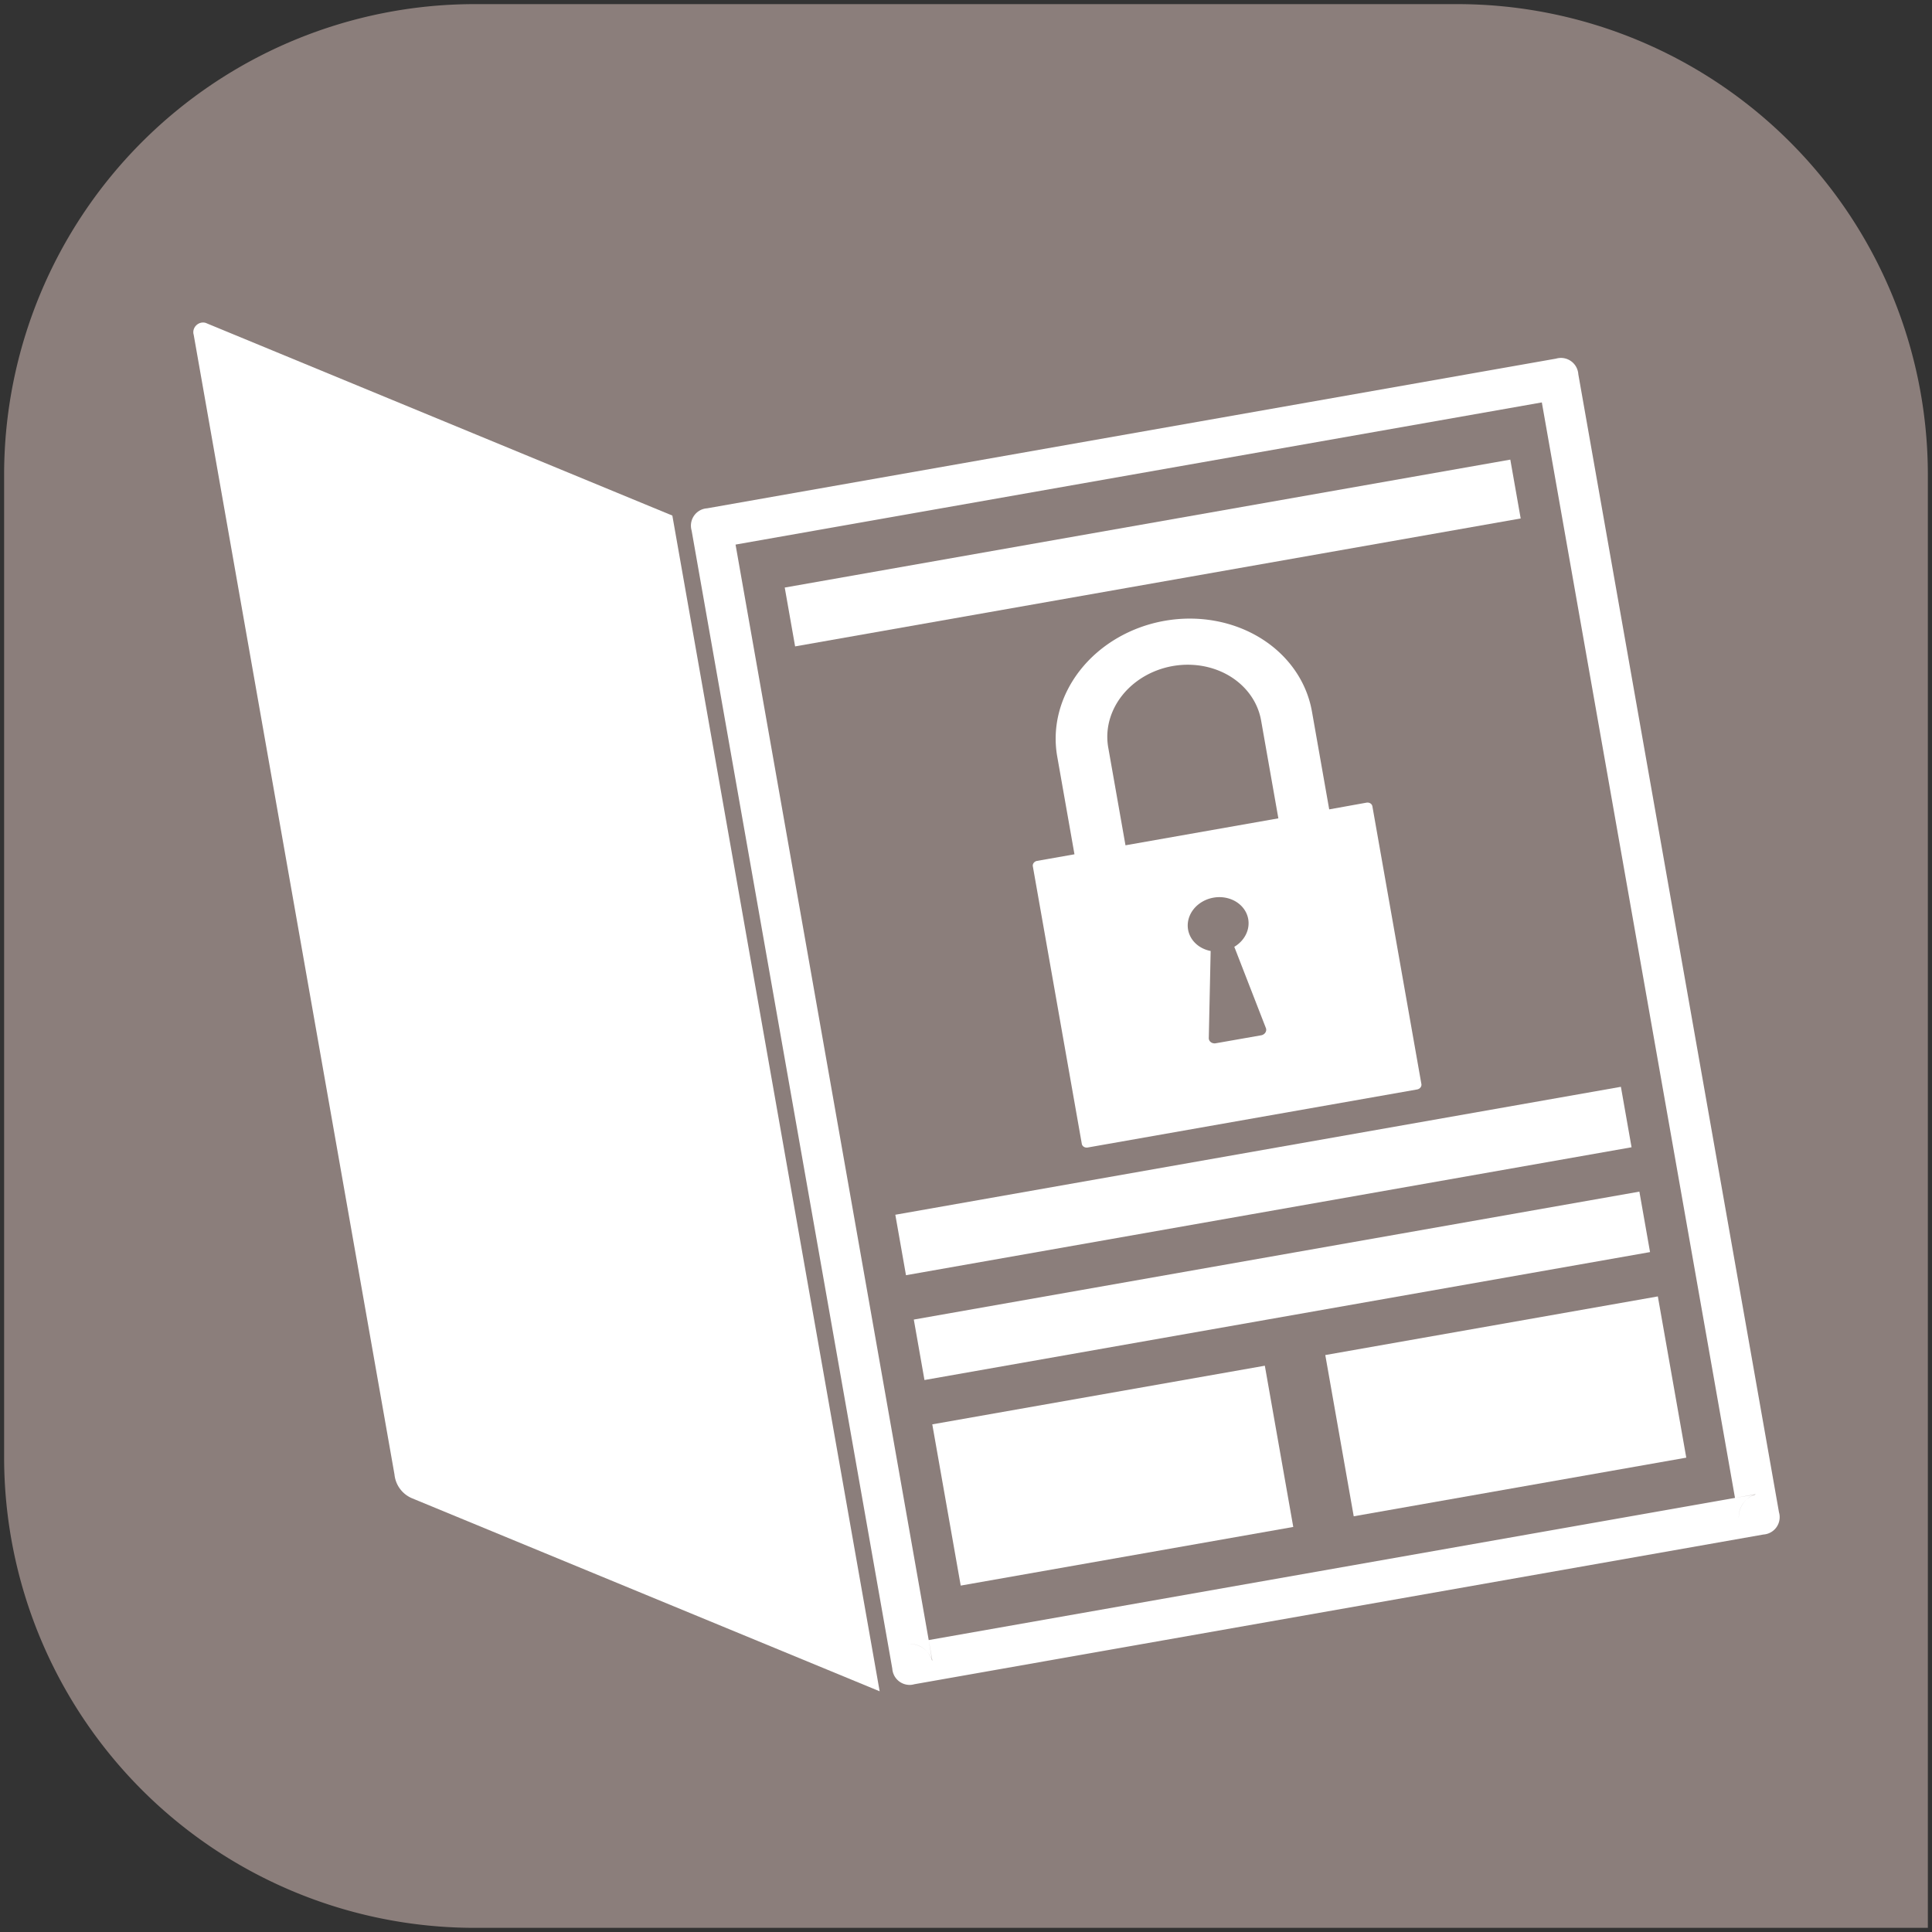
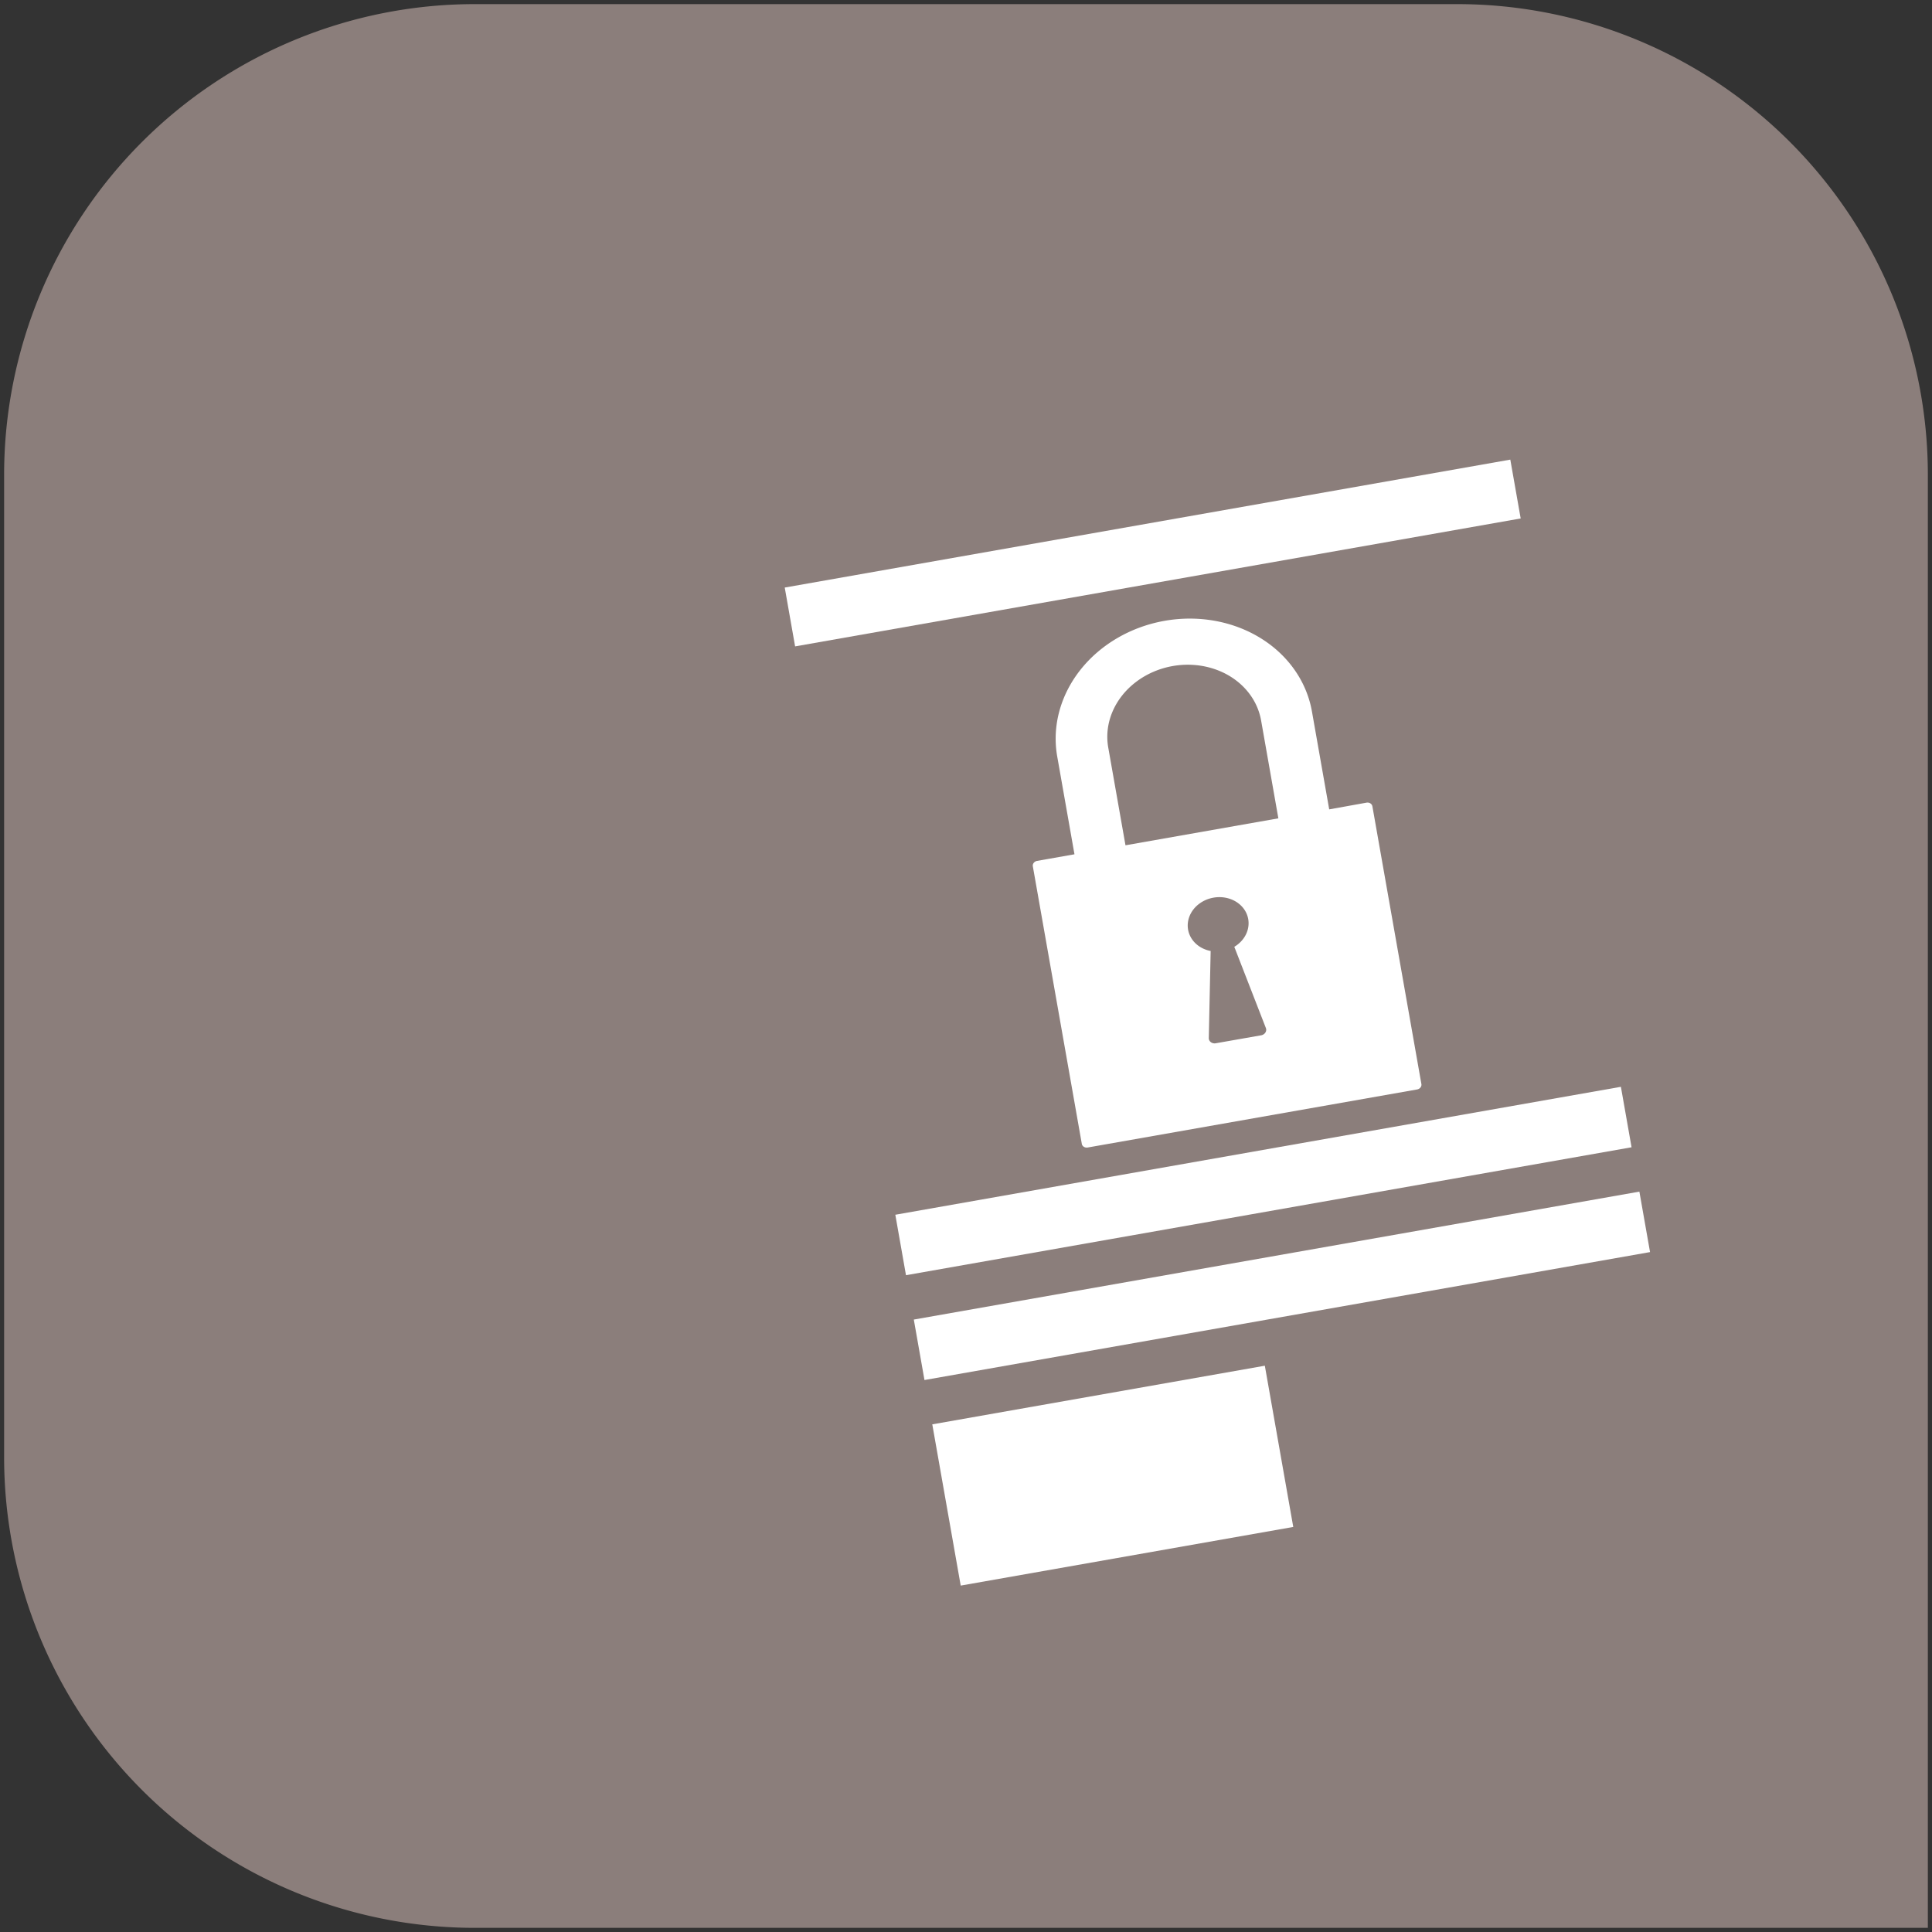
<svg xmlns="http://www.w3.org/2000/svg" xmlns:ns1="http://schemas.microsoft.com/visio/2003/SVGExtensions/" width="1.564in" height="1.564in" viewBox="0 0 112.632 112.632" xml:space="preserve" color-interpolation-filters="sRGB" class="st5">
  <rect x="0" y="0" width="112.632" height="112.632" fill="#333333" stroke="none" />
  <ns1:documentProperties ns1:langID="1036" ns1:metric="true" ns1:viewMarkup="false" />
  <style type="text/css">
	
		.st1 {fill:#8b7e7b;stroke:none;stroke-linecap:round;stroke-linejoin:round;stroke-width:0.24}
		.st2 {stroke:none;stroke-linecap:round;stroke-linejoin:round;stroke-width:0.24}
		.st3 {fill:#ffffff;stroke:none;stroke-linecap:round;stroke-linejoin:round;stroke-width:0.24}
		.st4 {fill:#ffffff}
		.st5 {fill:none;fill-rule:evenodd;font-size:12;overflow:visible;stroke-linecap:square;stroke-miterlimit:3}
	
	</style>
  <g ns1:mID="0" ns1:index="1" ns1:groupContext="foregroundPage">
    <title>Page 1</title>
    <ns1:pageProperties ns1:drawingScale="0.0393701" ns1:pageScale="0.0393701" ns1:drawingUnits="24" ns1:shadowOffsetX="8.50394" ns1:shadowOffsetY="-8.50394" />
    <g id="group78-1" transform="translate(0.24,-0.24)" ns1:mID="78" ns1:groupContext="group">
      <title>Feuille.78</title>
      <g id="shape79-2" ns1:mID="79" ns1:groupContext="shape">
        <title>Feuille.79</title>
        <path d="M27.44 112.63 L112.15 112.63 L112.15 27.92 A27.442 27.442 -180 0 0 84.71 0.48 L27.44 0.48 A27.442 27.442         -180 0 0 0 27.92 L0 85.19 A27.442 27.442 -180 0 0 27.44 112.63 Z" class="st1" />
      </g>
      <g id="shape80-4" ns1:mID="80" ns1:groupContext="shape" transform="translate(-30.726,-43.847) rotate(-45)">
        <title>Feuille.80</title>
-         <path d="M0 112.63 A1.014 2.41 0 0 1 1.58 112.63" class="st2" />
      </g>
      <g id="shape81-7" ns1:mID="81" ns1:groupContext="shape" transform="translate(181.057,-43.847) rotate(45) scale(-1,1)">
        <title>Feuille.81</title>
-         <path d="M0 112.63 A1.014 2.41 0 0 1 1.58 112.63" class="st2" />
      </g>
      <g id="shape82-10" ns1:mID="82" ns1:groupContext="shape" transform="translate(181.057,182.806) rotate(135)">
        <title>Feuille.82</title>
        <path d="M0 112.63 A1.014 2.41 0 0 1 1.58 112.63" class="st2" />
      </g>
      <g id="shape83-13" ns1:mID="83" ns1:groupContext="shape" transform="translate(-30.726,182.806) rotate(45) scale(1,-1)">
        <title>Feuille.83</title>
        <path d="M-0 112.63 A1.014 2.41 0 0 1 1.58 112.63" class="st2" />
      </g>
      <g id="group84-16" transform="translate(6.214,-7.624) rotate(-10)" ns1:mID="84" ns1:groupContext="group">
        <title>Feuille.84</title>
        <g id="group85-17" transform="translate(42.808,-29.112)" ns1:mID="85" ns1:groupContext="group">
          <title>Feuille.85</title>
          <g id="shape86-18" ns1:mID="86" ns1:groupContext="shape">
            <title>Feuille.86</title>
            <path d="M17.59 95.66 L17.59 89.87 A7.539 6.701 -180 0 0 2.51 89.87 L2.51 95.66 L0.3 95.66 a0.302 0.268           -180 0 0 -0.302 0.268 L0 112.36 a0.302 0.268 -180 0 0 0.302 0.268 L19.8 112.63           a0.302 0.268 -180 0 0 0.302 -0.268 L20.1 95.92 a0.302 0.268 -180 0 0 -0.302           -0.268 L17.59 95.66 Z M9.35 102.59 A1.778 1.581 0 0 1 8.27 101.14 A1.778 1.581 0           1 1 11.83 101.14 A1.778 1.581 0 0 1 10.75 102.59 L11.74 107.57 a0.354 0.315 -180 0 1           -0.328 0.372 L8.69 107.94 a0.354 0.315 0 0 1 -0.328 -0.372 L9.35 102.59 Z M5.53           95.66 L5.53 89.87 A4.523 4.021 0 0 1 14.58 89.87 L14.58 95.66 L5.53 95.66 Z" class="st3" />
          </g>
        </g>
        <g id="shape87-20" ns1:mID="87" ns1:groupContext="shape" transform="translate(26.605,-0.054)">
          <title>Feuille.87</title>
-           <path d="M51.6 43.02 A1.014 1.014 -27.34 0 0 51.38 43.02 L1.12 43.02 A1.014 1.014 -158.37 0 0 0.9 43.02          A1.014 1.014 -158.37 0 0 0.01 43.92 A1.014 1.014 -158.37 0 0 0.01 44.14 L0.01 111.51 A1.014          1.014 -27.34 0 0 0.01 111.73 A1.014 1.014 -180 0 0 0.9 112.63 A1.014 1.014 -21.63 0 0          1.12 112.63 L51.38 112.63 A1.014 1.014 -158.37 0 0 51.6 112.63 A1.014 1.014 -158.37 0 0          52.5 111.73 A1.014 1.014 -158.37 0 0 52.5 111.51 L52.5 44.14 A1.014 1.014 -27.34 0 0 52.5          43.92 A1.014 1.014 -180 0 0 51.6 43.02 Z M2.39 110.25 L1.16 110.25 A1.372 1.372 158.37 0 1          2.38 111.47 L2.39 110.25 Z M50.13 110.24 L50.13 111.47 A1.372 1.372 21.63 0 1 51.35 110.25 L50.13          110.24 Z M50.13 110.24 L51.35 110.24 A1.404 1.404 -158.37 0 0 50.13 111.47 L50.13 110.24 L2.39          110.24 L2.39 111.47 A1.404 1.404 -21.63 0 0 1.16 110.25 L2.39 110.25 L2.39 82.91 L2.39 45.39          L50.12 45.39 L50.12 110.24 L50.13 110.24 Z" class="st4" />
          <path d="M51.6 43.02 A1.014 1.014 -27.34 0 0 51.38 43.02 L1.12 43.02 A1.014 1.014 -158.37 0 0 0.9 43.02          A1.014 1.014 -158.37 0 0 0.01 43.92 A1.014 1.014 -158.37 0 0 0.01 44.14 L0.01 111.51 A1.014          1.014 -27.34 0 0 0.01 111.73 A1.014 1.014 -180 0 0 0.9 112.63 A1.014 1.014 -21.63 0 0          1.12 112.63 L51.38 112.63 A1.014 1.014 -158.37 0 0 51.6 112.63 A1.014 1.014 -158.37 0 0          52.5 111.73 A1.014 1.014 -158.37 0 0 52.5 111.51 L52.5 44.14 A1.014 1.014 -27.34 0 0 52.5          43.92 A1.014 1.014 -180 0 0 51.6 43.02M2.39 110.25 L1.16 110.25 A1.372 1.372 158.37 0 1 2.38          111.47 L2.39 110.25M50.13 110.24 L50.13 111.47 A1.372 1.372 21.63 0 1 51.35 110.25 L50.13 110.24M50.13          110.24 L51.35 110.24 A1.404 1.404 -158.37 0 0 50.13 111.47 L50.13 110.24 L2.39 110.24 L2.39 111.47          A1.404 1.404 -21.63 0 0 1.16 110.25 L2.39 110.25 L2.39 82.91 L2.39 45.39 L50.12 45.39 L50.12          110.24" class="st2" />
        </g>
        <g id="shape88-23" ns1:mID="88" ns1:groupContext="shape" transform="translate(31.384,-60.849)">
          <title>Feuille.88</title>
          <rect x="0" y="109.15" width="42.952" height="3.483" class="st3" />
        </g>
        <g id="shape89-25" ns1:mID="89" ns1:groupContext="shape" transform="translate(31.384,-23.624)">
          <title>Feuille.89</title>
          <rect x="0" y="109.053" width="42.952" height="3.579" class="st3" />
        </g>
        <g id="shape90-27" ns1:mID="90" ns1:groupContext="shape" transform="translate(31.384,-5.25)">
          <title>Feuille.90</title>
          <rect x="0" y="103.087" width="19.686" height="9.545" class="st3" />
        </g>
        <g id="shape91-29" ns1:mID="91" ns1:groupContext="shape" transform="translate(54.649,-5.25)">
          <title>Feuille.91</title>
-           <rect x="0" y="103.087" width="19.686" height="9.545" class="st3" />
        </g>
        <g id="shape92-31" ns1:mID="92" ns1:groupContext="shape" transform="translate(31.384,-17.419)">
          <title>Feuille.92</title>
          <rect x="0" y="109.053" width="42.952" height="3.579" class="st3" />
        </g>
        <g id="shape93-33" ns1:mID="93" ns1:groupContext="shape">
          <title>Feuille.93</title>
-           <path d="M0.83 27.25 a0.55 0.517 -30.13 0 0 -0.82 0.43 a0.55 0.517 -30.13 0 0 -5.93928E-013          0.122 L0 95.27 A1.686 1.686 -25.86 0 0 0 95.53 A1.686 1.686 -25.86 0 0 0.76 96.81 L25.66          112.63 L25.66 43.03 L0.89 27.29 a0.55 0.517 -30.13 0 0 -0.063 -0.04 Z" class="st3" />
        </g>
      </g>
    </g>
  </g>
</svg>